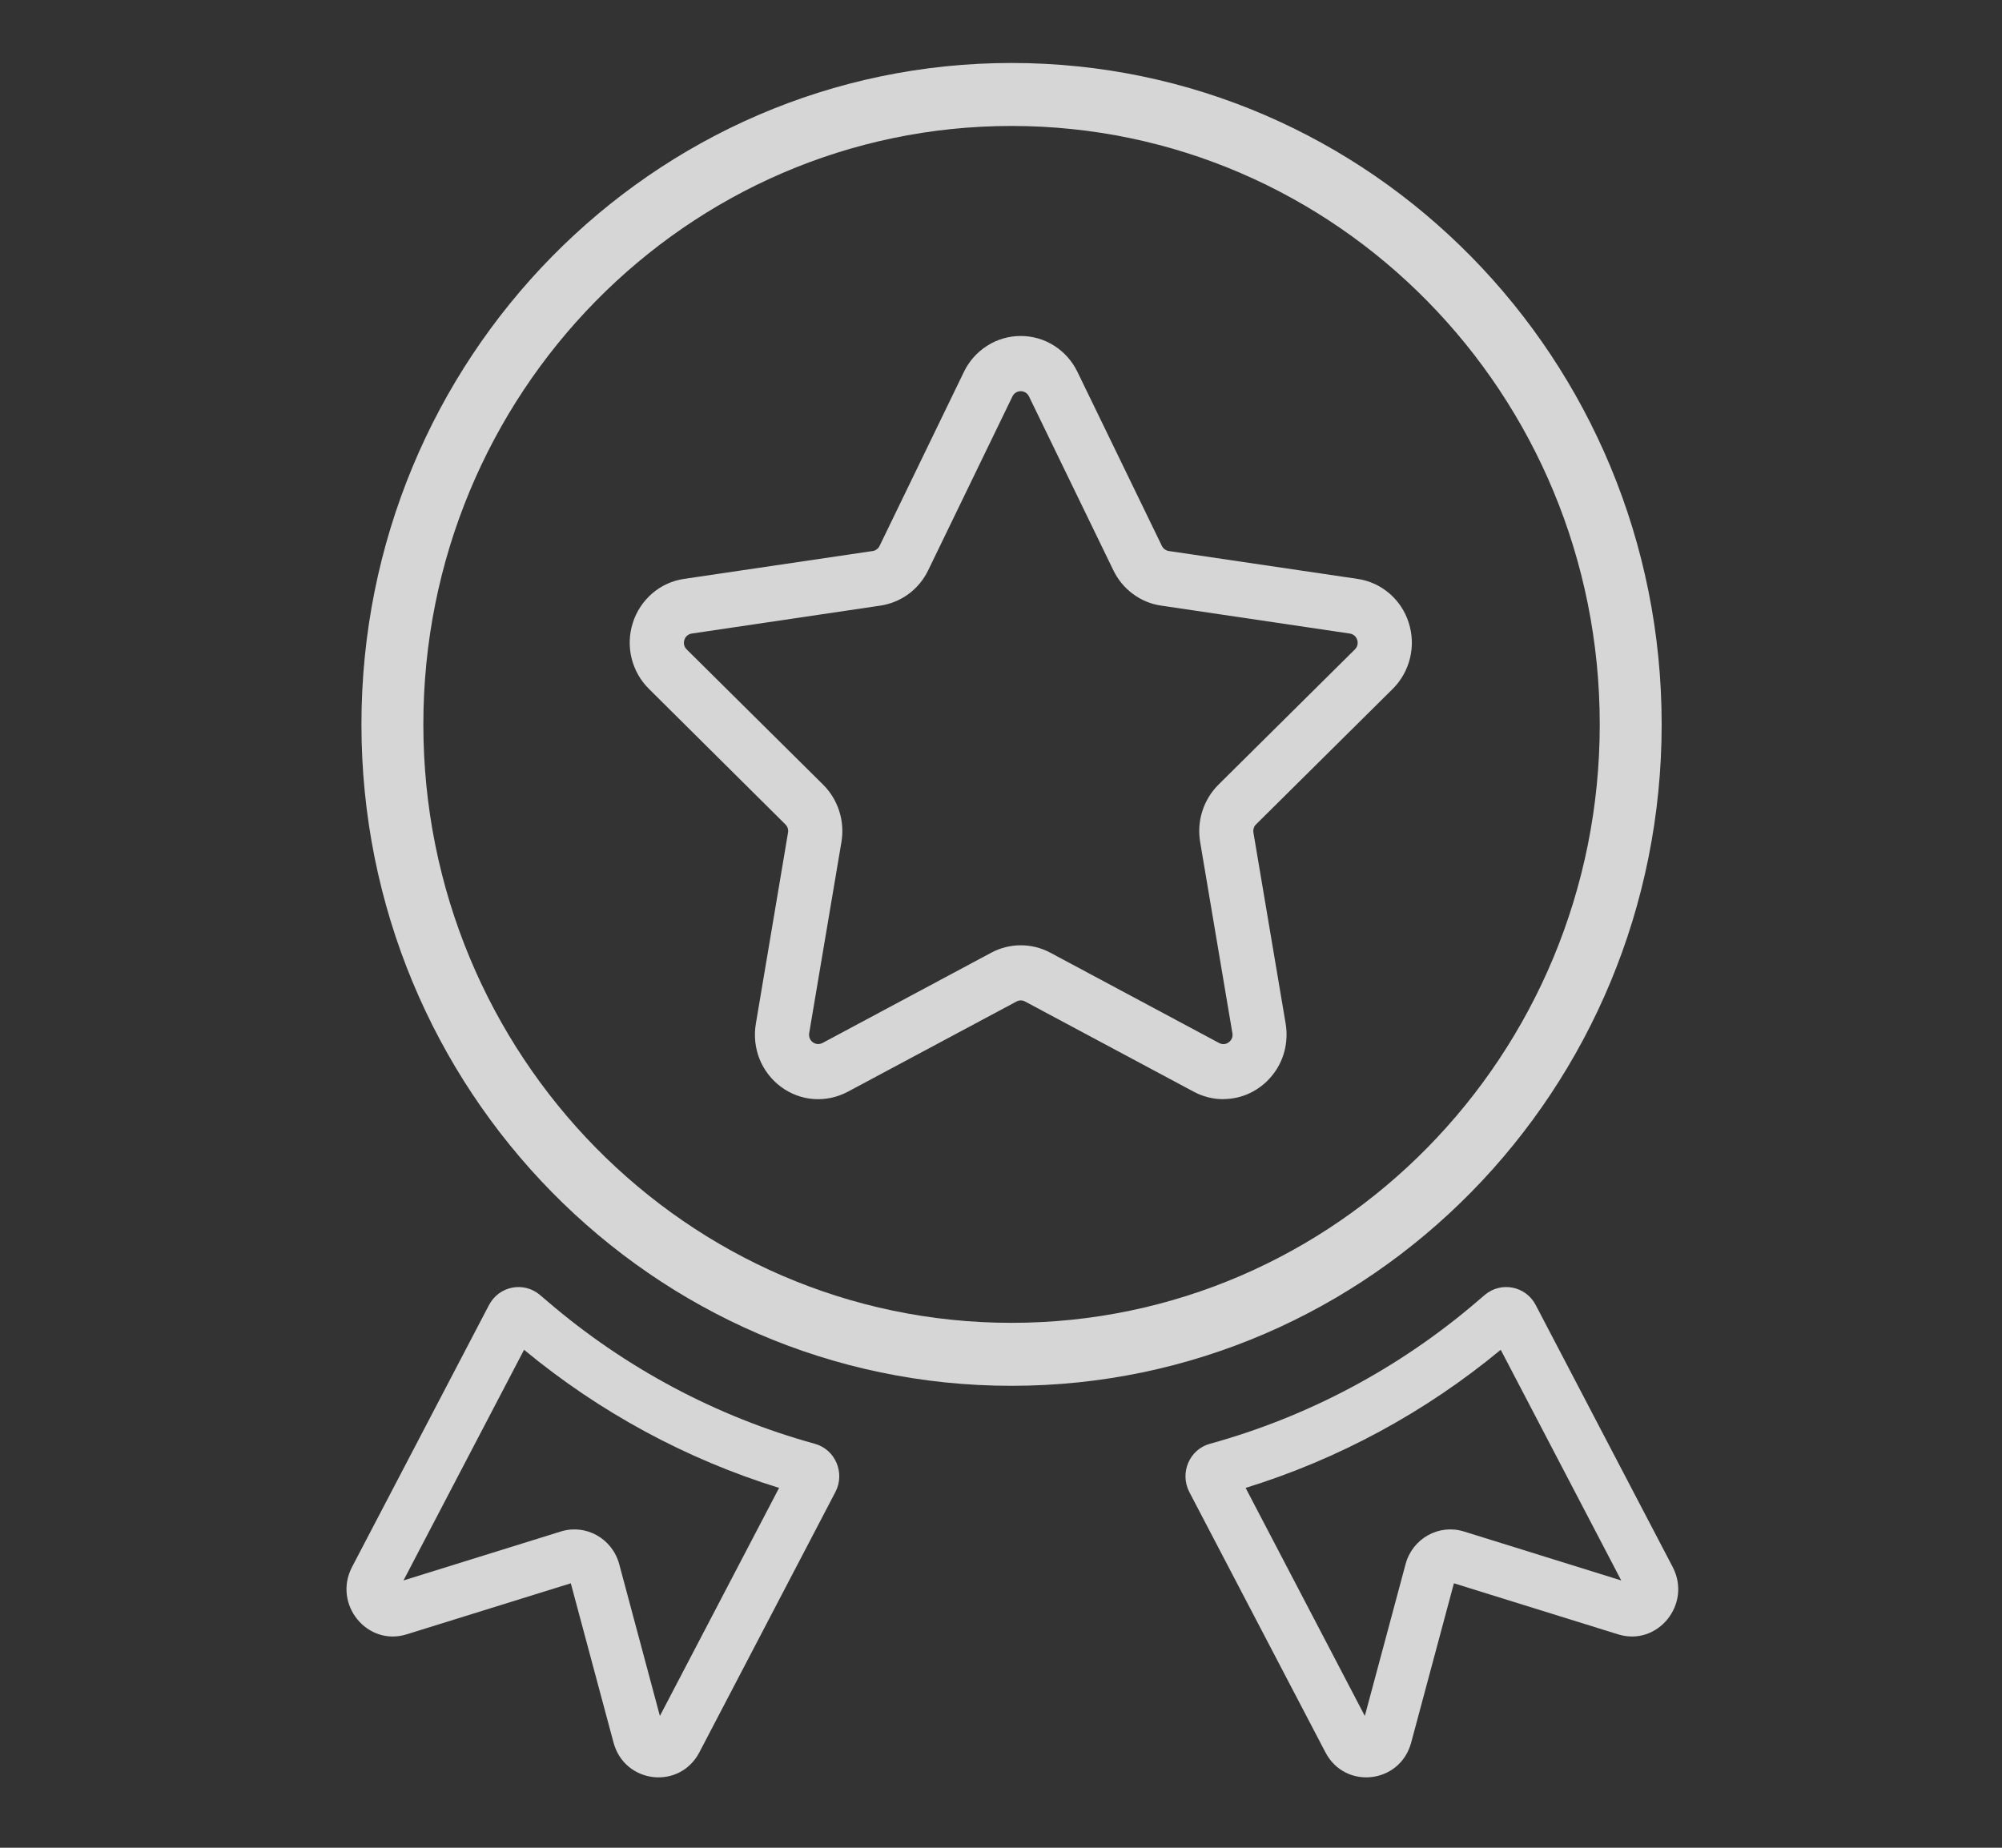
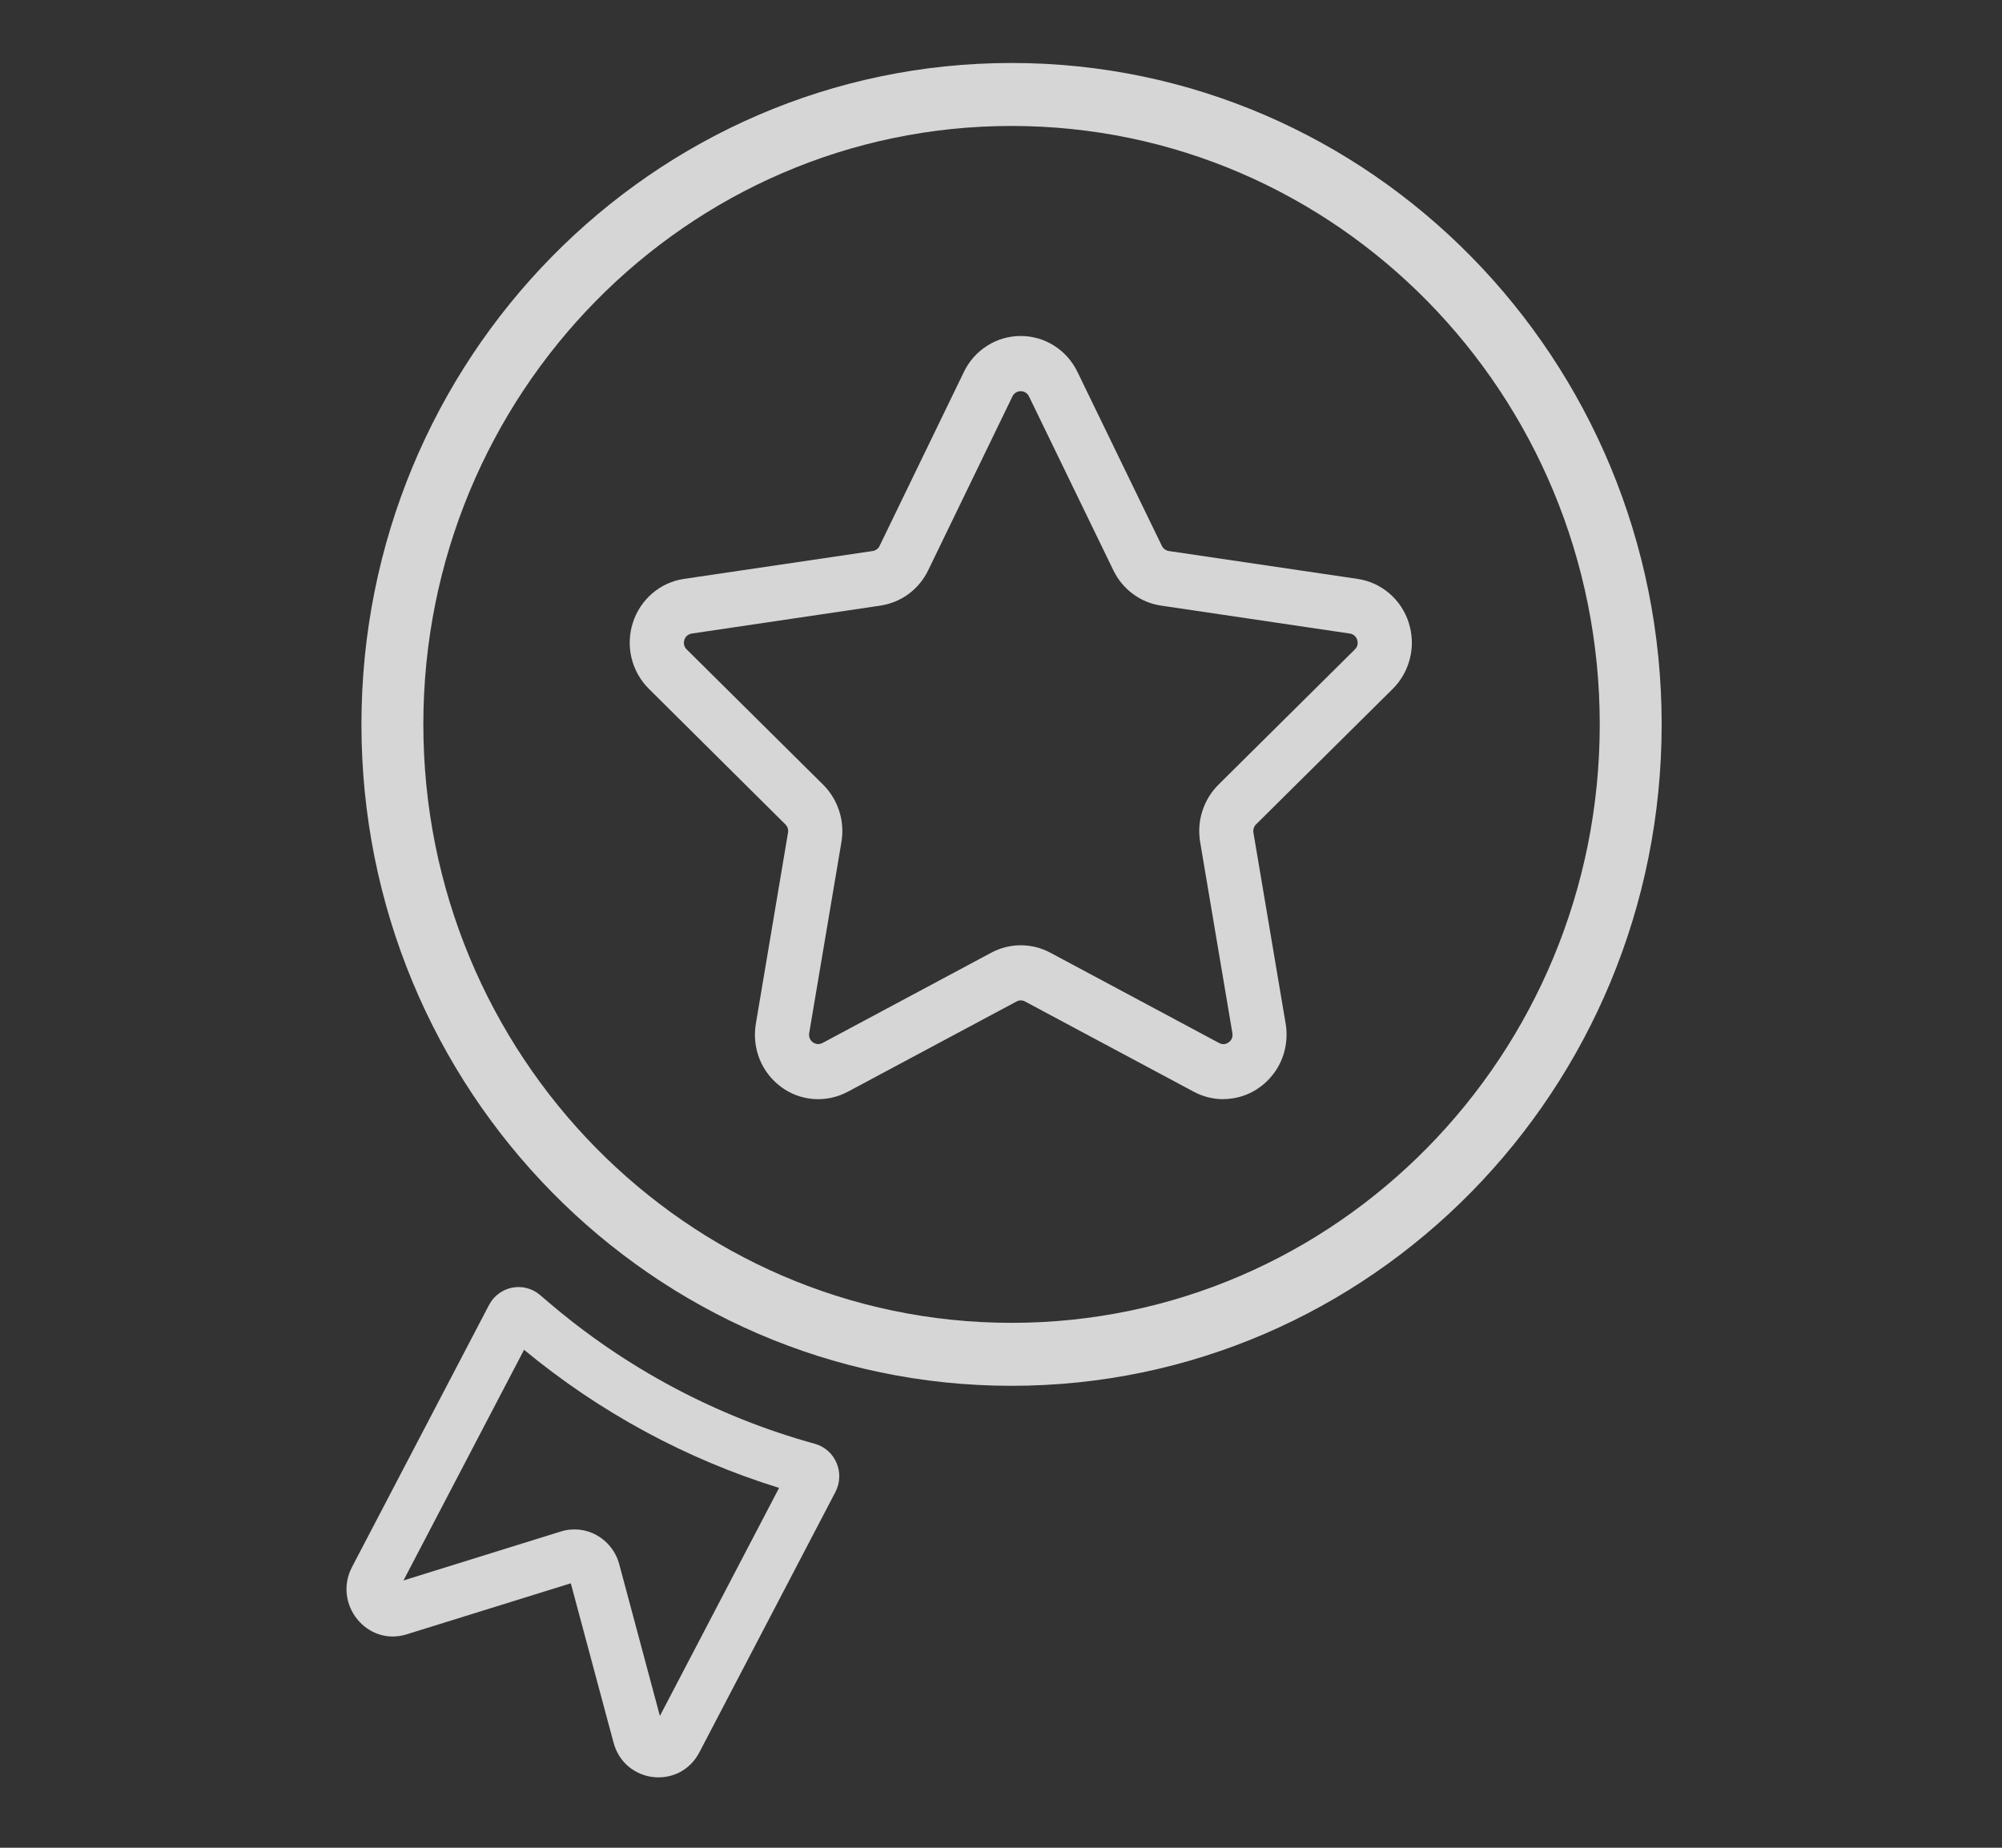
<svg xmlns="http://www.w3.org/2000/svg" width="26" height="24" viewBox="0 0 26 24" fill="none">
  <rect x="0" y="0" width="26" height="24" fill="#333333" stroke="none" />
  <path fill-rule="evenodd" clip-rule="evenodd" d="M13.137 17.182C17.356 17.182 20.776 13.702 20.776 9.409C20.776 5.116 17.356 1.636 13.137 1.636C8.918 1.636 5.498 5.116 5.498 9.409C5.498 13.702 8.918 17.182 13.137 17.182ZM13.137 18C17.8 18 21.58 14.154 21.58 9.409C21.58 4.664 17.8 0.818 13.137 0.818C8.474 0.818 4.694 4.664 4.694 9.409C4.694 14.154 8.474 18 13.137 18Z" fill="white" fill-opacity="0.8" />
-   <path fill-rule="evenodd" clip-rule="evenodd" d="M19.49 17.532L21.055 20.528L19.012 19.892C18.686 19.791 18.343 19.983 18.254 20.317L17.725 22.288L16.177 19.326C17.385 18.952 18.51 18.343 19.49 17.532ZM19.945 16.952C19.816 16.703 19.493 16.64 19.281 16.821L19.185 16.903C18.174 17.77 16.989 18.401 15.713 18.753C15.447 18.826 15.317 19.132 15.446 19.38L17.213 22.76C17.469 23.251 18.183 23.169 18.327 22.634L18.882 20.565L21.014 21.228C21.528 21.388 21.975 20.836 21.723 20.353L19.945 16.952Z" fill="white" fill-opacity="0.8" />
  <path fill-rule="evenodd" clip-rule="evenodd" d="M6.806 17.532L5.24 20.528L7.284 19.892C7.609 19.791 7.952 19.983 8.042 20.317L8.57 22.288L10.118 19.326C8.911 18.952 7.786 18.343 6.806 17.532ZM6.35 16.952C6.48 16.703 6.802 16.64 7.014 16.821L7.11 16.903C8.121 17.77 9.306 18.401 10.582 18.753C10.848 18.826 10.979 19.132 10.849 19.38L9.083 22.76C8.826 23.251 8.112 23.169 7.968 22.634L7.413 20.565L5.281 21.228C4.768 21.388 4.32 20.836 4.572 20.353L6.35 16.952Z" fill="white" fill-opacity="0.8" />
  <path d="M15.888 14.277C15.755 14.277 15.623 14.244 15.505 14.181L13.312 13.008C13.295 12.999 13.276 12.994 13.257 12.994C13.238 12.994 13.219 12.999 13.202 13.008L11.009 14.181C10.873 14.253 10.72 14.286 10.567 14.275C10.414 14.264 10.267 14.209 10.143 14.117C10.019 14.025 9.922 13.9 9.864 13.755C9.807 13.611 9.79 13.452 9.816 13.298L10.234 10.815C10.238 10.795 10.236 10.775 10.23 10.756C10.224 10.738 10.213 10.721 10.199 10.707L8.427 8.947C8.317 8.838 8.239 8.7 8.202 8.548C8.165 8.396 8.171 8.237 8.219 8.088C8.266 7.94 8.354 7.808 8.471 7.707C8.589 7.606 8.732 7.541 8.884 7.519L11.334 7.157C11.353 7.154 11.371 7.147 11.386 7.135C11.402 7.124 11.415 7.109 11.423 7.091L12.518 4.831C12.586 4.69 12.691 4.572 12.822 4.49C12.952 4.407 13.102 4.364 13.256 4.364C13.409 4.364 13.56 4.407 13.69 4.49C13.82 4.572 13.925 4.69 13.993 4.831L15.089 7.09C15.098 7.108 15.11 7.123 15.126 7.135C15.142 7.146 15.16 7.154 15.179 7.157L17.63 7.519C17.782 7.541 17.925 7.606 18.043 7.707C18.16 7.807 18.248 7.939 18.295 8.088C18.343 8.237 18.349 8.396 18.312 8.548C18.275 8.699 18.198 8.838 18.088 8.947L16.314 10.706C16.299 10.719 16.289 10.736 16.283 10.755C16.277 10.774 16.275 10.794 16.278 10.813L16.697 13.297C16.717 13.417 16.711 13.54 16.68 13.658C16.649 13.775 16.593 13.884 16.515 13.977C16.439 14.07 16.342 14.145 16.234 14.197C16.126 14.249 16.008 14.275 15.888 14.276L15.888 14.277ZM13.257 12.278C13.39 12.278 13.522 12.311 13.64 12.374L15.832 13.547C15.852 13.558 15.874 13.563 15.896 13.562C15.918 13.56 15.94 13.552 15.957 13.538C15.976 13.525 15.99 13.507 15.999 13.486C16.007 13.465 16.009 13.442 16.005 13.419L15.586 10.935C15.564 10.801 15.573 10.664 15.615 10.535C15.656 10.406 15.727 10.289 15.822 10.194L17.596 8.435C17.612 8.419 17.624 8.399 17.629 8.378C17.634 8.356 17.633 8.333 17.626 8.311C17.619 8.29 17.607 8.271 17.59 8.256C17.573 8.242 17.552 8.232 17.53 8.229L15.079 7.866C14.947 7.847 14.822 7.795 14.714 7.715C14.606 7.636 14.519 7.53 14.46 7.409L13.363 5.148C13.353 5.128 13.338 5.111 13.319 5.099C13.3 5.087 13.278 5.081 13.256 5.081C13.234 5.081 13.212 5.087 13.193 5.099C13.174 5.111 13.159 5.128 13.149 5.148L12.054 7.408C11.995 7.53 11.908 7.635 11.8 7.715C11.692 7.794 11.567 7.846 11.435 7.866L8.984 8.229C8.962 8.232 8.941 8.242 8.924 8.256C8.907 8.271 8.894 8.29 8.888 8.311C8.881 8.333 8.88 8.356 8.885 8.378C8.891 8.4 8.902 8.419 8.918 8.435L10.692 10.194C10.787 10.289 10.858 10.406 10.899 10.535C10.941 10.664 10.95 10.801 10.928 10.935L10.509 13.419C10.505 13.442 10.508 13.465 10.516 13.486C10.524 13.507 10.539 13.525 10.556 13.538C10.575 13.551 10.596 13.559 10.618 13.561C10.64 13.562 10.662 13.557 10.682 13.547L12.874 12.374C12.992 12.311 13.124 12.278 13.257 12.278Z" fill="white" fill-opacity="0.8" />
</svg>